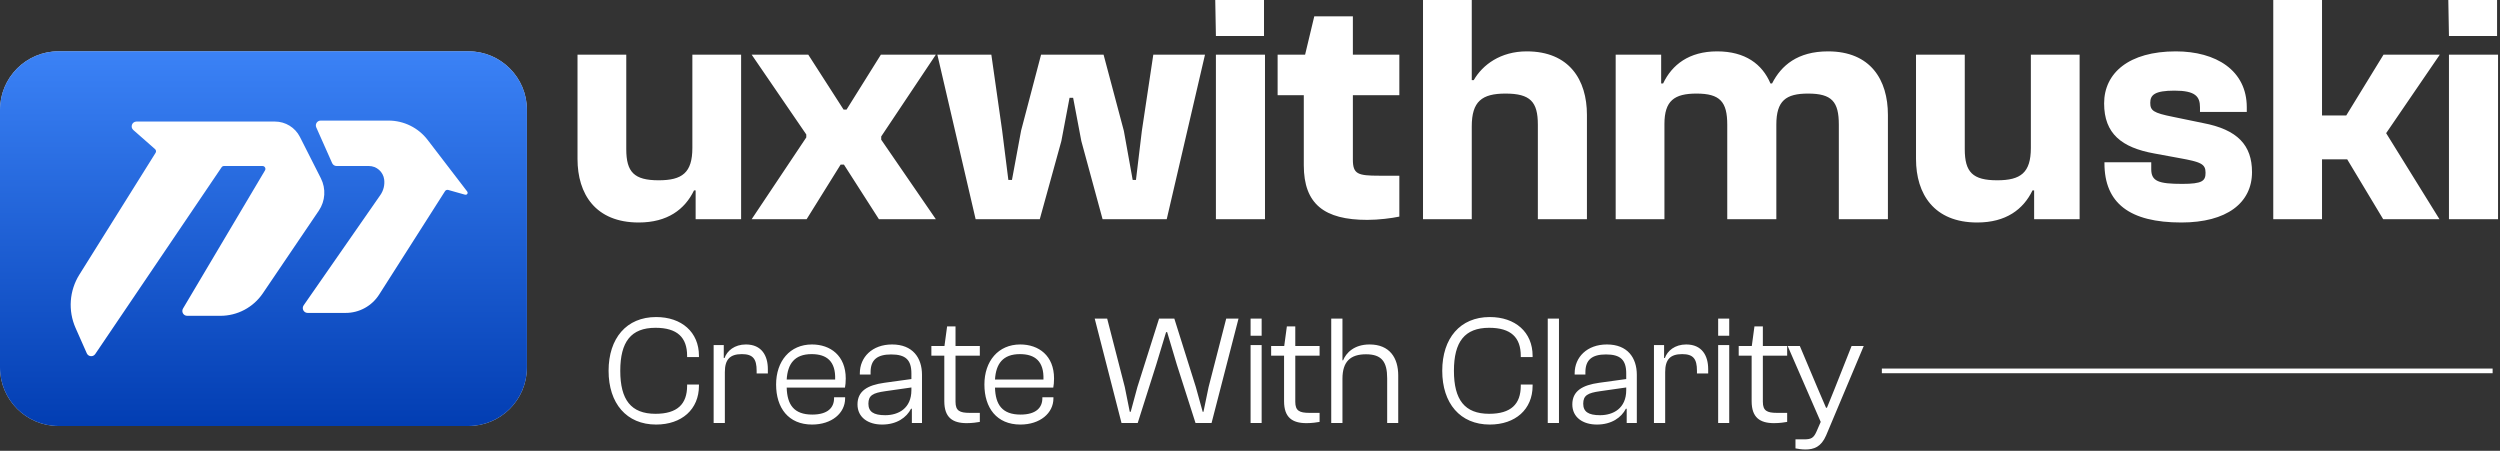
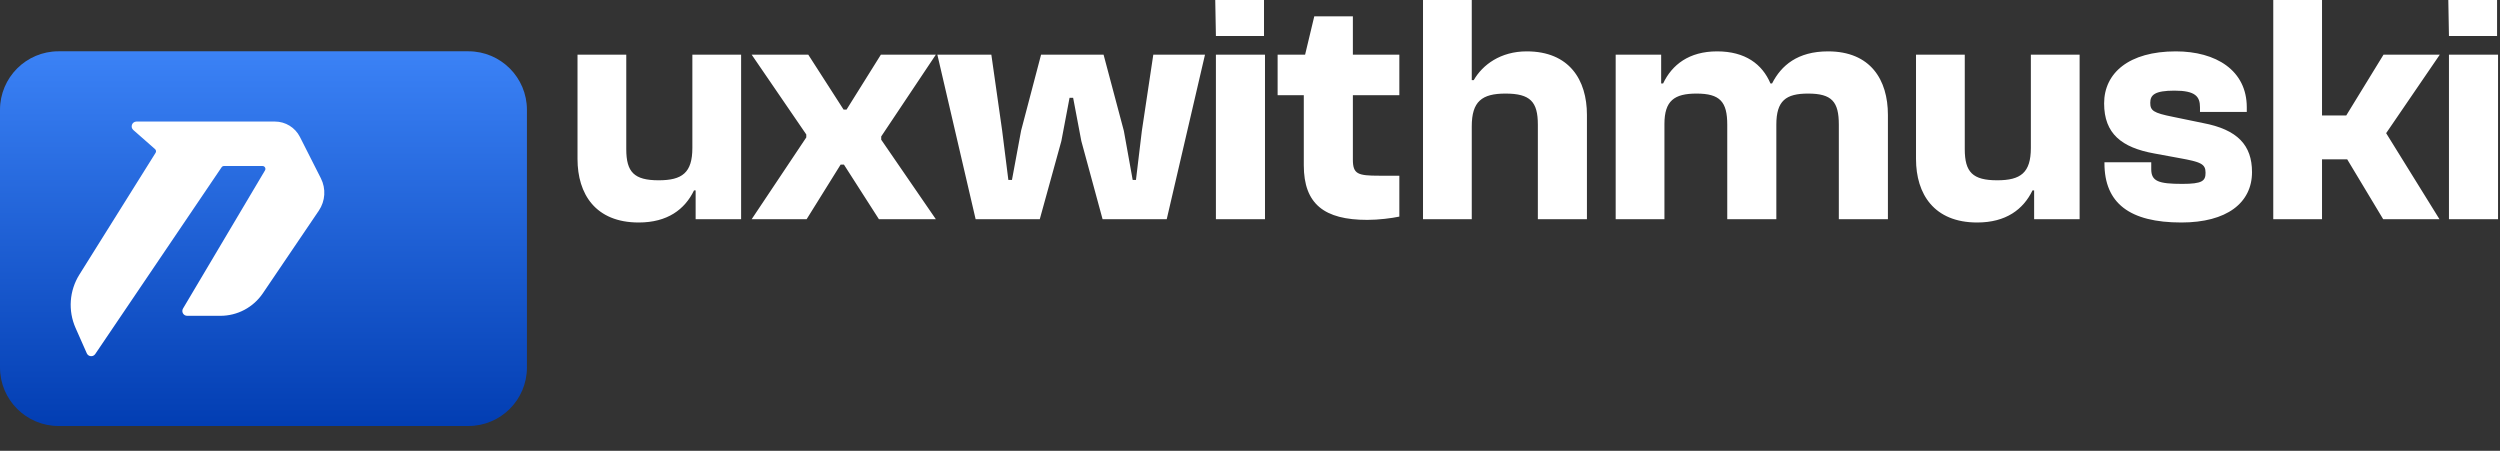
<svg xmlns="http://www.w3.org/2000/svg" width="427" height="77" viewBox="0 0 427 77" fill="none">
  <rect x="0" y="0" width="427" height="77" fill="#333333" stroke="none" />
  <path d="M109.09 38.002C101.714 38.002 98.64 33.14 98.64 27.16V9.333H106.967V25.483C106.967 29.395 108.308 30.793 112.499 30.793C116.523 30.793 118.256 29.507 118.256 25.26V9.333H126.582V37.443H118.814V32.525H118.535C116.97 35.766 114.008 38.002 109.09 38.002ZM137.77 37.443H128.382L137.714 23.472V22.969L128.382 9.333H138.05L144.085 18.721H144.588L150.456 9.333H159.845L150.512 23.304V23.863L159.845 37.443H150.121L144.141 28.11H143.582L137.77 37.443ZM177.592 37.443H166.639L160.1 9.333H169.321L171.166 22.298L172.227 30.737H172.842L174.407 22.298L177.816 9.333H188.49L191.955 22.354L193.464 30.737H194.022L195.028 22.354L196.984 9.333H205.814L199.276 37.443H188.322L184.69 24.086L183.293 16.71H182.678L181.281 24.086L177.592 37.443ZM215.892 6.147H207.677L207.565 0H215.892V6.147ZM216.06 37.443H207.677V9.333H216.06V37.443ZM233.53 37.555C226.209 37.555 222.688 34.872 222.688 28.222V16.262H218.218V9.333H222.912L224.477 2.794H231.071V9.333H239.007V16.262H231.071V27.272C231.071 29.731 231.909 30.01 235.542 30.01H239.007V36.996C237.665 37.275 235.486 37.555 233.53 37.555ZM251.377 37.443H243.05V0H251.377V13.692H251.712C253.221 11.065 256.294 8.774 260.765 8.774C268.03 8.774 271.048 13.636 271.048 19.616V37.443H262.665V21.292C262.665 17.38 261.38 15.983 257.133 15.983C253.109 15.983 251.377 17.324 251.377 21.572V37.443ZM284.285 37.443H275.958V9.333H283.726V14.251H284.062C285.571 11.065 288.477 8.774 293.283 8.774C298.089 8.774 300.995 10.954 302.392 14.251H302.671C304.236 11.177 307.03 8.774 312.228 8.774C319.493 8.774 322.455 13.636 322.455 19.616V37.443H314.072V21.292C314.072 17.38 312.898 15.983 308.819 15.983C305.019 15.983 303.398 17.213 303.398 21.292V37.443H295.015V21.292C295.015 17.38 293.786 15.983 289.762 15.983C285.962 15.983 284.285 17.213 284.285 21.18V37.443ZM337.706 38.002C330.329 38.002 327.255 33.14 327.255 27.16V9.333H335.582V25.483C335.582 29.395 336.923 30.793 341.115 30.793C345.138 30.793 346.871 29.507 346.871 25.26V9.333H355.198V37.443H347.43V32.525H347.15C345.585 35.766 342.623 38.002 337.706 38.002ZM372.573 38.002C363.743 38.002 359.44 34.705 359.44 27.887V27.719H367.432V28.892C367.432 30.96 368.661 31.407 372.741 31.407C376.15 31.407 376.708 30.904 376.708 29.507C376.708 27.998 375.926 27.663 372.182 26.992L367.935 26.21C362.402 25.204 359.384 22.857 359.384 17.66C359.384 12.462 363.631 8.774 371.623 8.774C378.497 8.774 383.75 12.015 383.75 18.33V19.113H375.758V18.33C375.758 16.486 374.976 15.48 371.399 15.48C368.046 15.48 367.264 16.207 367.264 17.548C367.264 18.889 367.767 19.28 371.12 19.951L376.261 21.013C382.185 22.13 384.644 24.813 384.644 29.395C384.644 34.649 380.341 38.002 372.573 38.002ZM396.601 37.443H388.274V0H396.601V19.727H400.736L407.107 9.333H416.719L407.554 22.745L416.664 37.443H407.051L400.904 27.216H396.601V37.443ZM426.498 6.147H418.282L418.171 0H426.498V6.147ZM426.665 37.443H418.282V9.333H426.665V37.443Z" fill="white" />
-   <path d="M112.063 72.513C107.007 72.513 103.946 68.894 103.946 63.332C103.946 57.77 107.007 54.151 112.063 54.151C116.427 54.151 119.381 56.732 119.381 60.777V60.99H117.359V60.777C117.359 57.637 115.682 55.987 111.956 55.987C107.778 55.987 105.942 58.382 105.942 63.332C105.942 68.282 107.778 70.677 111.956 70.677C115.682 70.677 117.359 69.027 117.359 65.887V65.674H119.381V65.887C119.381 69.932 116.427 72.513 112.063 72.513ZM123.805 72.247H121.889V58.941H123.619V61.15H123.752C124.178 59.926 125.455 58.834 127.398 58.834C130.112 58.834 131.15 60.777 131.15 63.039V63.784H129.234V63.332C129.234 61.283 128.595 60.484 126.706 60.484C124.657 60.484 123.805 61.416 123.805 63.545V72.247ZM138.705 72.513C134.66 72.513 132.558 69.665 132.558 65.674C132.558 61.682 134.926 58.834 138.679 58.834C141.845 58.834 144.453 60.751 144.453 64.636C144.453 65.248 144.4 65.833 144.32 66.206H134.368C134.447 69.107 135.592 70.81 138.732 70.81C141.393 70.81 142.458 69.612 142.458 68.016V67.856H144.347V68.042C144.347 70.57 142.058 72.513 138.705 72.513ZM138.625 60.484C135.698 60.484 134.527 62.161 134.368 64.822H142.644C142.75 61.709 141.207 60.484 138.625 60.484ZM150.664 72.513C148.269 72.513 146.46 71.289 146.46 69.08C146.46 66.791 148.163 65.78 151.037 65.381L155.667 64.742V63.784C155.667 61.469 154.683 60.538 152.208 60.538C149.813 60.538 148.695 61.469 148.695 63.571V63.971H146.859V63.758C146.859 61.017 148.961 58.834 152.368 58.834C155.88 58.834 157.477 61.096 157.477 64.024V72.247H155.747V69.825L155.614 69.799C154.842 71.316 153.166 72.513 150.664 72.513ZM148.323 68.947C148.323 70.304 149.174 70.916 151.197 70.916C153.459 70.916 155.667 69.745 155.667 66.632V66.179L151.197 66.818C149.094 67.111 148.323 67.537 148.323 68.947ZM165.119 72.273C162.697 72.273 161.287 71.316 161.287 68.521V60.751H159.078V59.101H161.313L161.766 55.748H163.203V59.101H167.354V60.751H163.203V68.628C163.203 70.171 163.921 70.517 165.625 70.517H167.354V72.061C166.902 72.14 166.077 72.273 165.119 72.273ZM174.283 72.513C170.238 72.513 168.136 69.665 168.136 65.674C168.136 61.682 170.504 58.834 174.256 58.834C177.423 58.834 180.031 60.751 180.031 64.636C180.031 65.248 179.978 65.833 179.898 66.206H169.945C170.025 69.107 171.169 70.81 174.31 70.81C176.971 70.81 178.035 69.612 178.035 68.016V67.856H179.925V68.042C179.925 70.57 177.636 72.513 174.283 72.513ZM174.203 60.484C171.276 60.484 170.105 62.161 169.945 64.822H178.222C178.328 61.709 176.785 60.484 174.203 60.484ZM194.321 72.247H191.554L186.976 54.417H189.105L192.113 66.1L192.964 70.331H193.124L194.268 66.1L197.967 54.417H200.575L204.248 66.1L205.418 70.331H205.552L206.43 66.1L209.437 54.417H211.539L206.935 72.247H204.194L201.001 62.267L199.351 56.732H199.165L197.488 62.267L194.321 72.247ZM215.489 57.344H213.6V54.417H215.489V57.344ZM215.489 72.247H213.6V58.941H215.489V72.247ZM223.15 72.273C220.729 72.273 219.318 71.316 219.318 68.521V60.751H217.11V59.101H219.345L219.797 55.748H221.234V59.101H225.386V60.751H221.234V68.628C221.234 70.171 221.953 70.517 223.656 70.517H225.386V72.061C224.933 72.14 224.109 72.273 223.15 72.273ZM229.291 72.247H227.375V54.417H229.291V61.549H229.398C229.903 60.298 231.26 58.834 233.922 58.834C237.355 58.834 238.818 61.123 238.818 64.13V72.247H236.929V64.609C236.929 61.762 235.971 60.511 233.31 60.511C230.675 60.511 229.291 61.735 229.291 64.689V72.247ZM254.452 72.513C249.396 72.513 246.335 68.894 246.335 63.332C246.335 57.77 249.396 54.151 254.452 54.151C258.816 54.151 261.77 56.732 261.77 60.777V60.99H259.748V60.777C259.748 57.637 258.071 55.987 254.345 55.987C250.167 55.987 248.331 58.382 248.331 63.332C248.331 68.282 250.167 70.677 254.345 70.677C258.071 70.677 259.748 69.027 259.748 65.887V65.674H261.77V65.887C261.77 69.932 258.816 72.513 254.452 72.513ZM266.272 72.247H264.356V54.417H266.272V72.247ZM272.757 72.513C270.362 72.513 268.552 71.289 268.552 69.08C268.552 66.791 270.255 65.78 273.129 65.381L277.76 64.742V63.784C277.76 61.469 276.775 60.538 274.3 60.538C271.905 60.538 270.787 61.469 270.787 63.571V63.971H268.951V63.758C268.951 61.017 271.054 58.834 274.46 58.834C277.973 58.834 279.569 61.096 279.569 64.024V72.247H277.84V69.825L277.706 69.799C276.935 71.316 275.258 72.513 272.757 72.513ZM270.415 68.947C270.415 70.304 271.266 70.916 273.289 70.916C275.551 70.916 277.76 69.745 277.76 66.632V66.179L273.289 66.818C271.187 67.111 270.415 67.537 270.415 68.947ZM284.412 72.247H282.496V58.941H284.226V61.15H284.359C284.785 59.926 286.062 58.834 288.005 58.834C290.719 58.834 291.757 60.777 291.757 63.039V63.784H289.841V63.332C289.841 61.283 289.202 60.484 287.313 60.484C285.264 60.484 284.412 61.416 284.412 63.545V72.247ZM295.351 57.344H293.461V54.417H295.351V57.344ZM295.351 72.247H293.461V58.941H295.351V72.247ZM303.012 72.273C300.59 72.273 299.18 71.316 299.18 68.521V60.751H296.971V59.101H299.207L299.659 55.748H301.096V59.101H305.247V60.751H301.096V68.628C301.096 70.171 301.815 70.517 303.518 70.517H305.247V72.061C304.795 72.14 303.97 72.273 303.012 72.273ZM308.371 76.771C307.733 76.771 307.041 76.664 306.668 76.585V75.041H308.158C309.356 75.041 309.755 74.802 310.234 73.764L310.979 72.061L305.337 59.101H307.413L310.5 66.419L311.884 69.639H312.044L313.348 66.419L316.248 59.101H318.324L311.911 74.349C311.059 76.345 309.808 76.771 308.371 76.771Z" fill="white" />
-   <path d="M321.421 63.348H425.739" stroke="white" stroke-width="0.798" />
-   <path d="M80 8.761H10C4.477 8.761 0 13.238 0 18.761V62.761C0 68.284 4.477 72.761 10 72.761H80C85.523 72.761 90 68.284 90 62.761V18.761C90 13.238 85.523 8.761 80 8.761Z" fill="#D9D9D9" />
  <path d="M80 8.761H10C4.477 8.761 0 13.238 0 18.761V62.761C0 68.284 4.477 72.761 10 72.761H80C85.523 72.761 90 68.284 90 62.761V18.761C90 13.238 85.523 8.761 80 8.761Z" fill="url(#paint0_linear_3_18)" />
-   <path d="M66.356 20.761H54.771C54.293 20.761 53.974 21.253 54.168 21.689L56.882 27.797C56.988 28.036 57.225 28.189 57.486 28.189H62.998C64.413 28.189 65.607 29.243 65.783 30.648C65.904 31.616 65.662 32.594 65.106 33.396L52 52.244C51.696 52.682 52.009 53.281 52.542 53.281H59.047C61.303 53.281 63.403 52.129 64.616 50.227L75.869 32.565C76.025 32.32 76.325 32.206 76.605 32.285L79.491 33.099C79.654 33.145 79.781 32.957 79.678 32.823L72.906 23.992C71.344 21.955 68.923 20.761 66.356 20.761Z" fill="white" stroke="white" stroke-width="0.33" />
  <path d="M37.711 28.48L16.125 60.383C15.835 60.812 15.184 60.754 14.975 60.28L13.057 55.947C11.771 53.041 12.01 49.687 13.696 46.993L26.715 26.189C26.886 25.915 26.834 25.556 26.591 25.343L22.881 22.082C22.423 21.68 22.708 20.926 23.317 20.926H46.953C48.695 20.926 50.289 21.905 51.077 23.459L54.66 30.532C55.528 32.245 55.398 34.293 54.322 35.882L44.753 50.007C43.156 52.364 40.494 53.776 37.646 53.776H31.969C31.457 53.776 31.14 53.219 31.401 52.779L45.404 29.187C45.666 28.747 45.349 28.189 44.837 28.189H38.258C38.039 28.189 37.834 28.298 37.711 28.48Z" fill="white" stroke="white" stroke-width="0.33" />
  <defs>
    <linearGradient id="paint0_linear_3_18" x1="45" y1="75.236" x2="45" y2="8.761" gradientUnits="userSpaceOnUse">
      <stop stop-color="#003BB0" />
      <stop offset="1" stop-color="#3B82F6" />
    </linearGradient>
  </defs>
</svg>